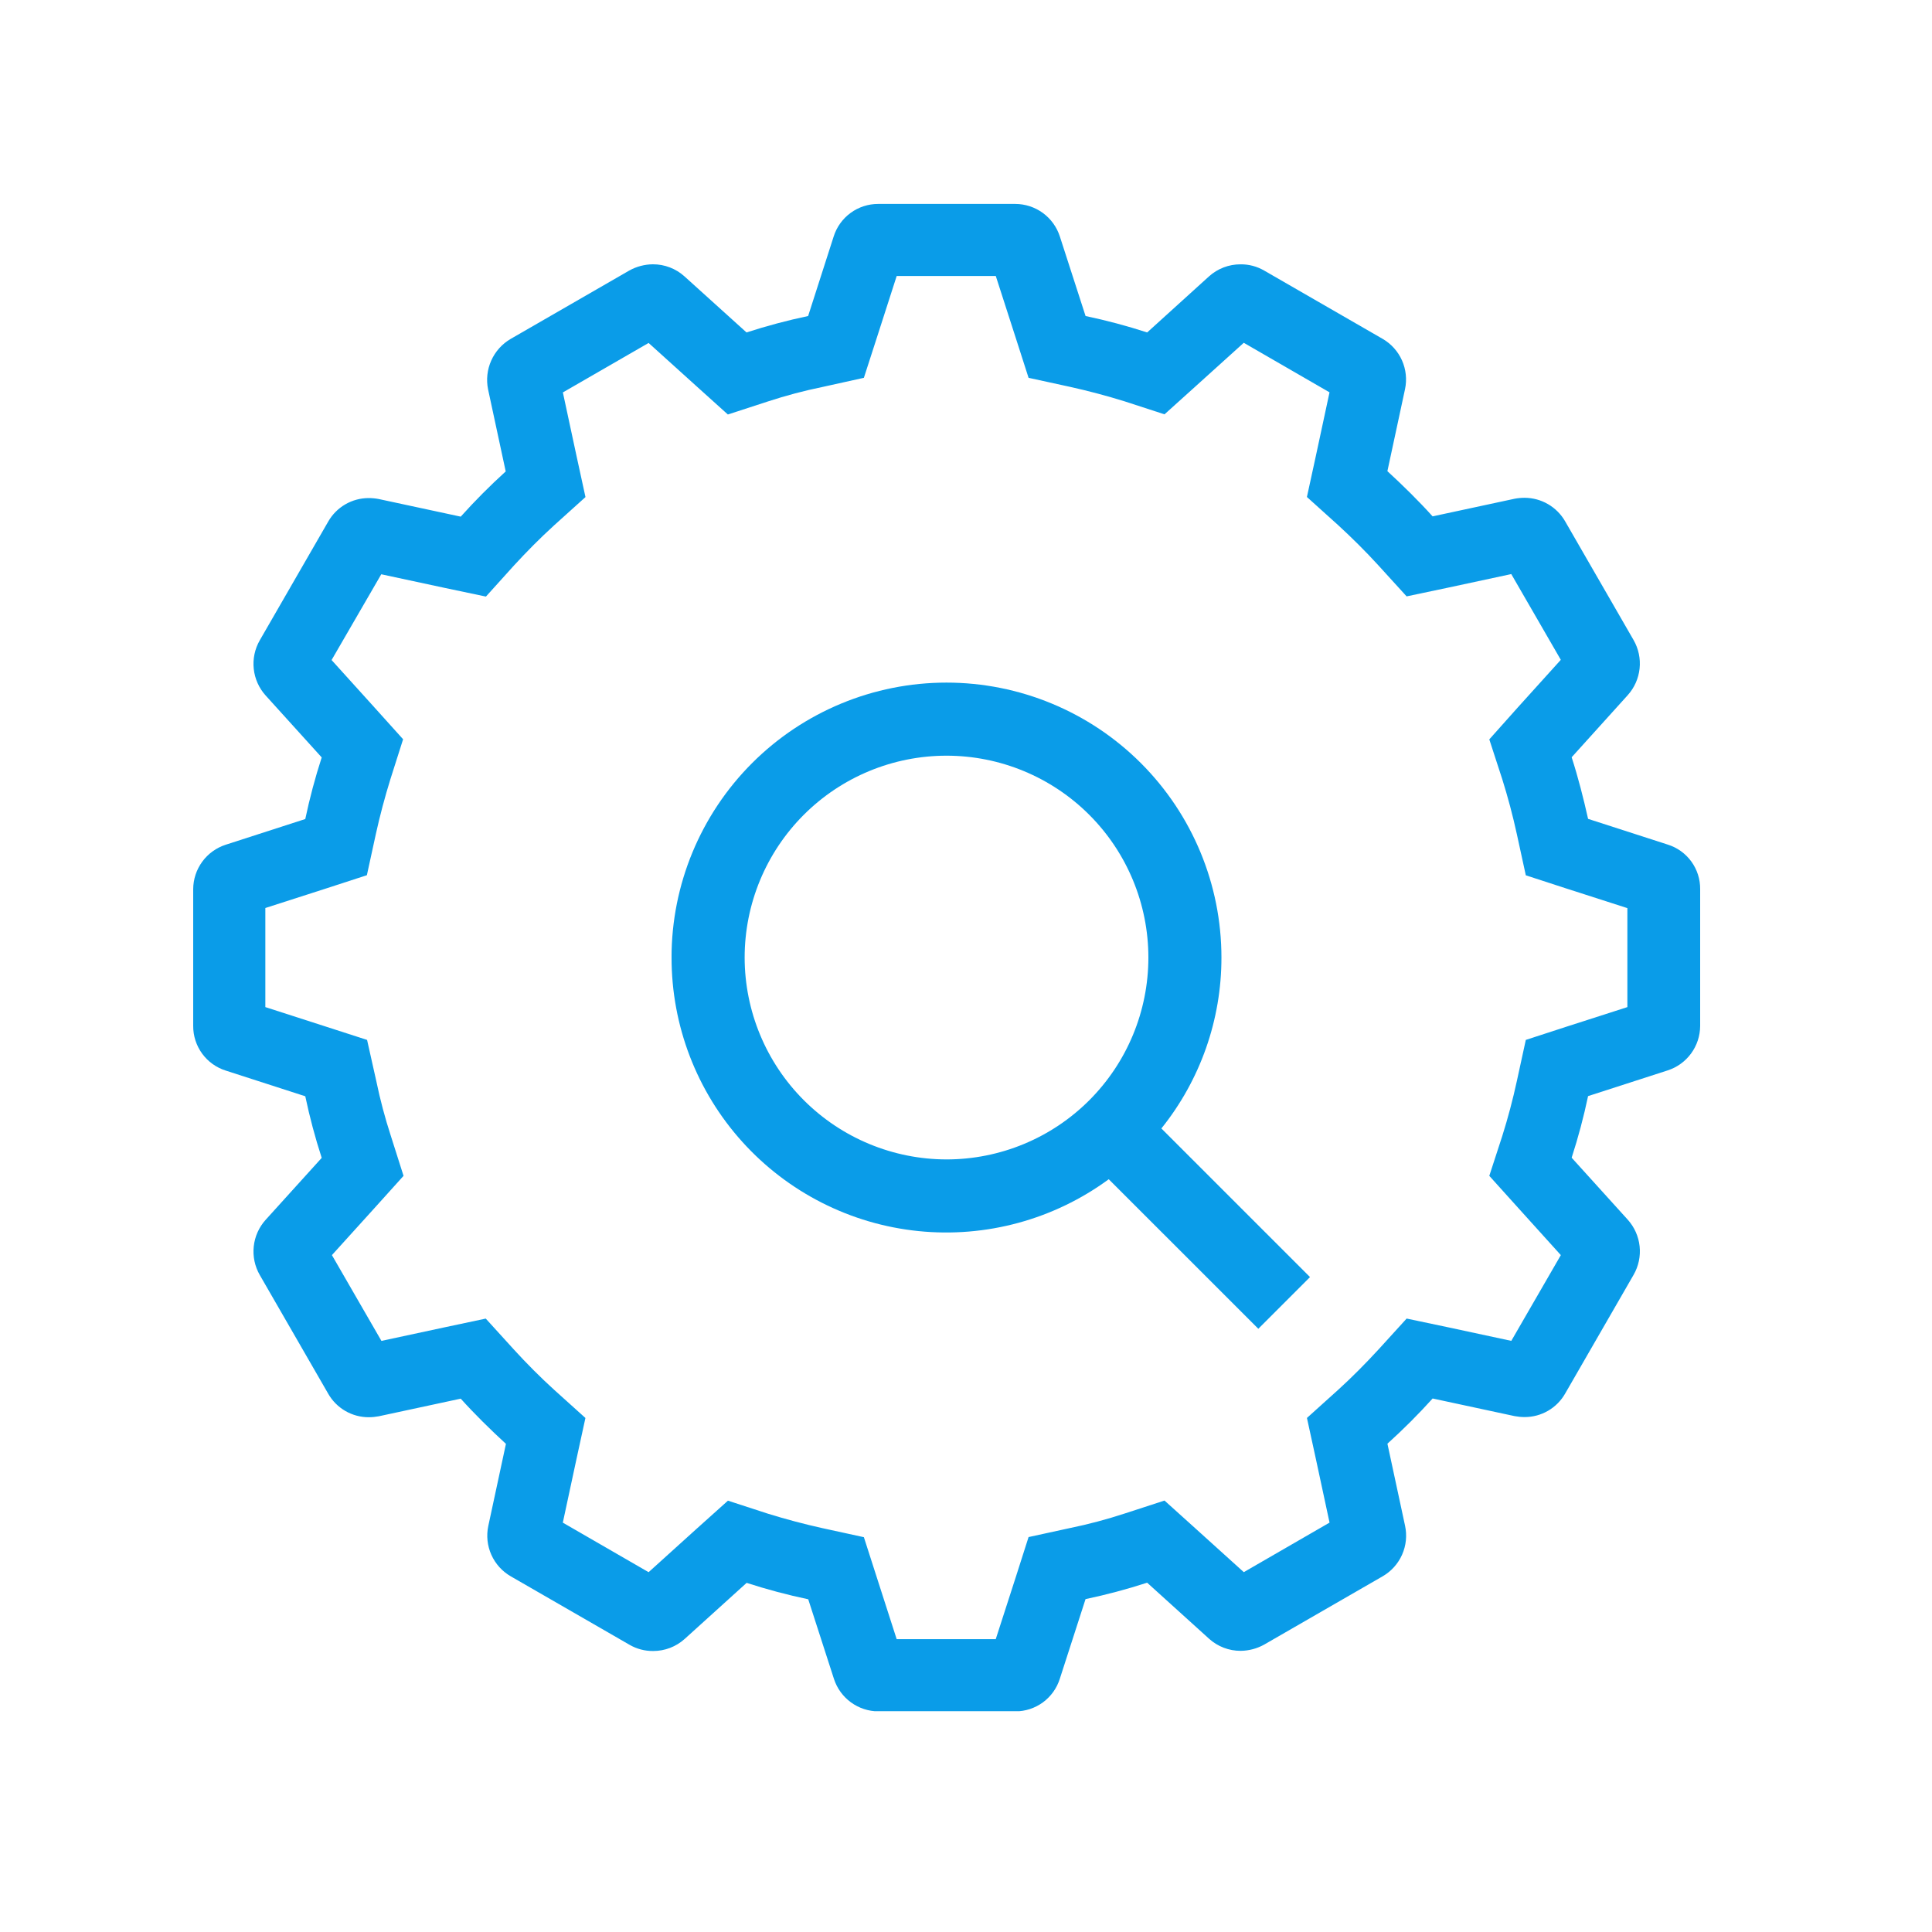
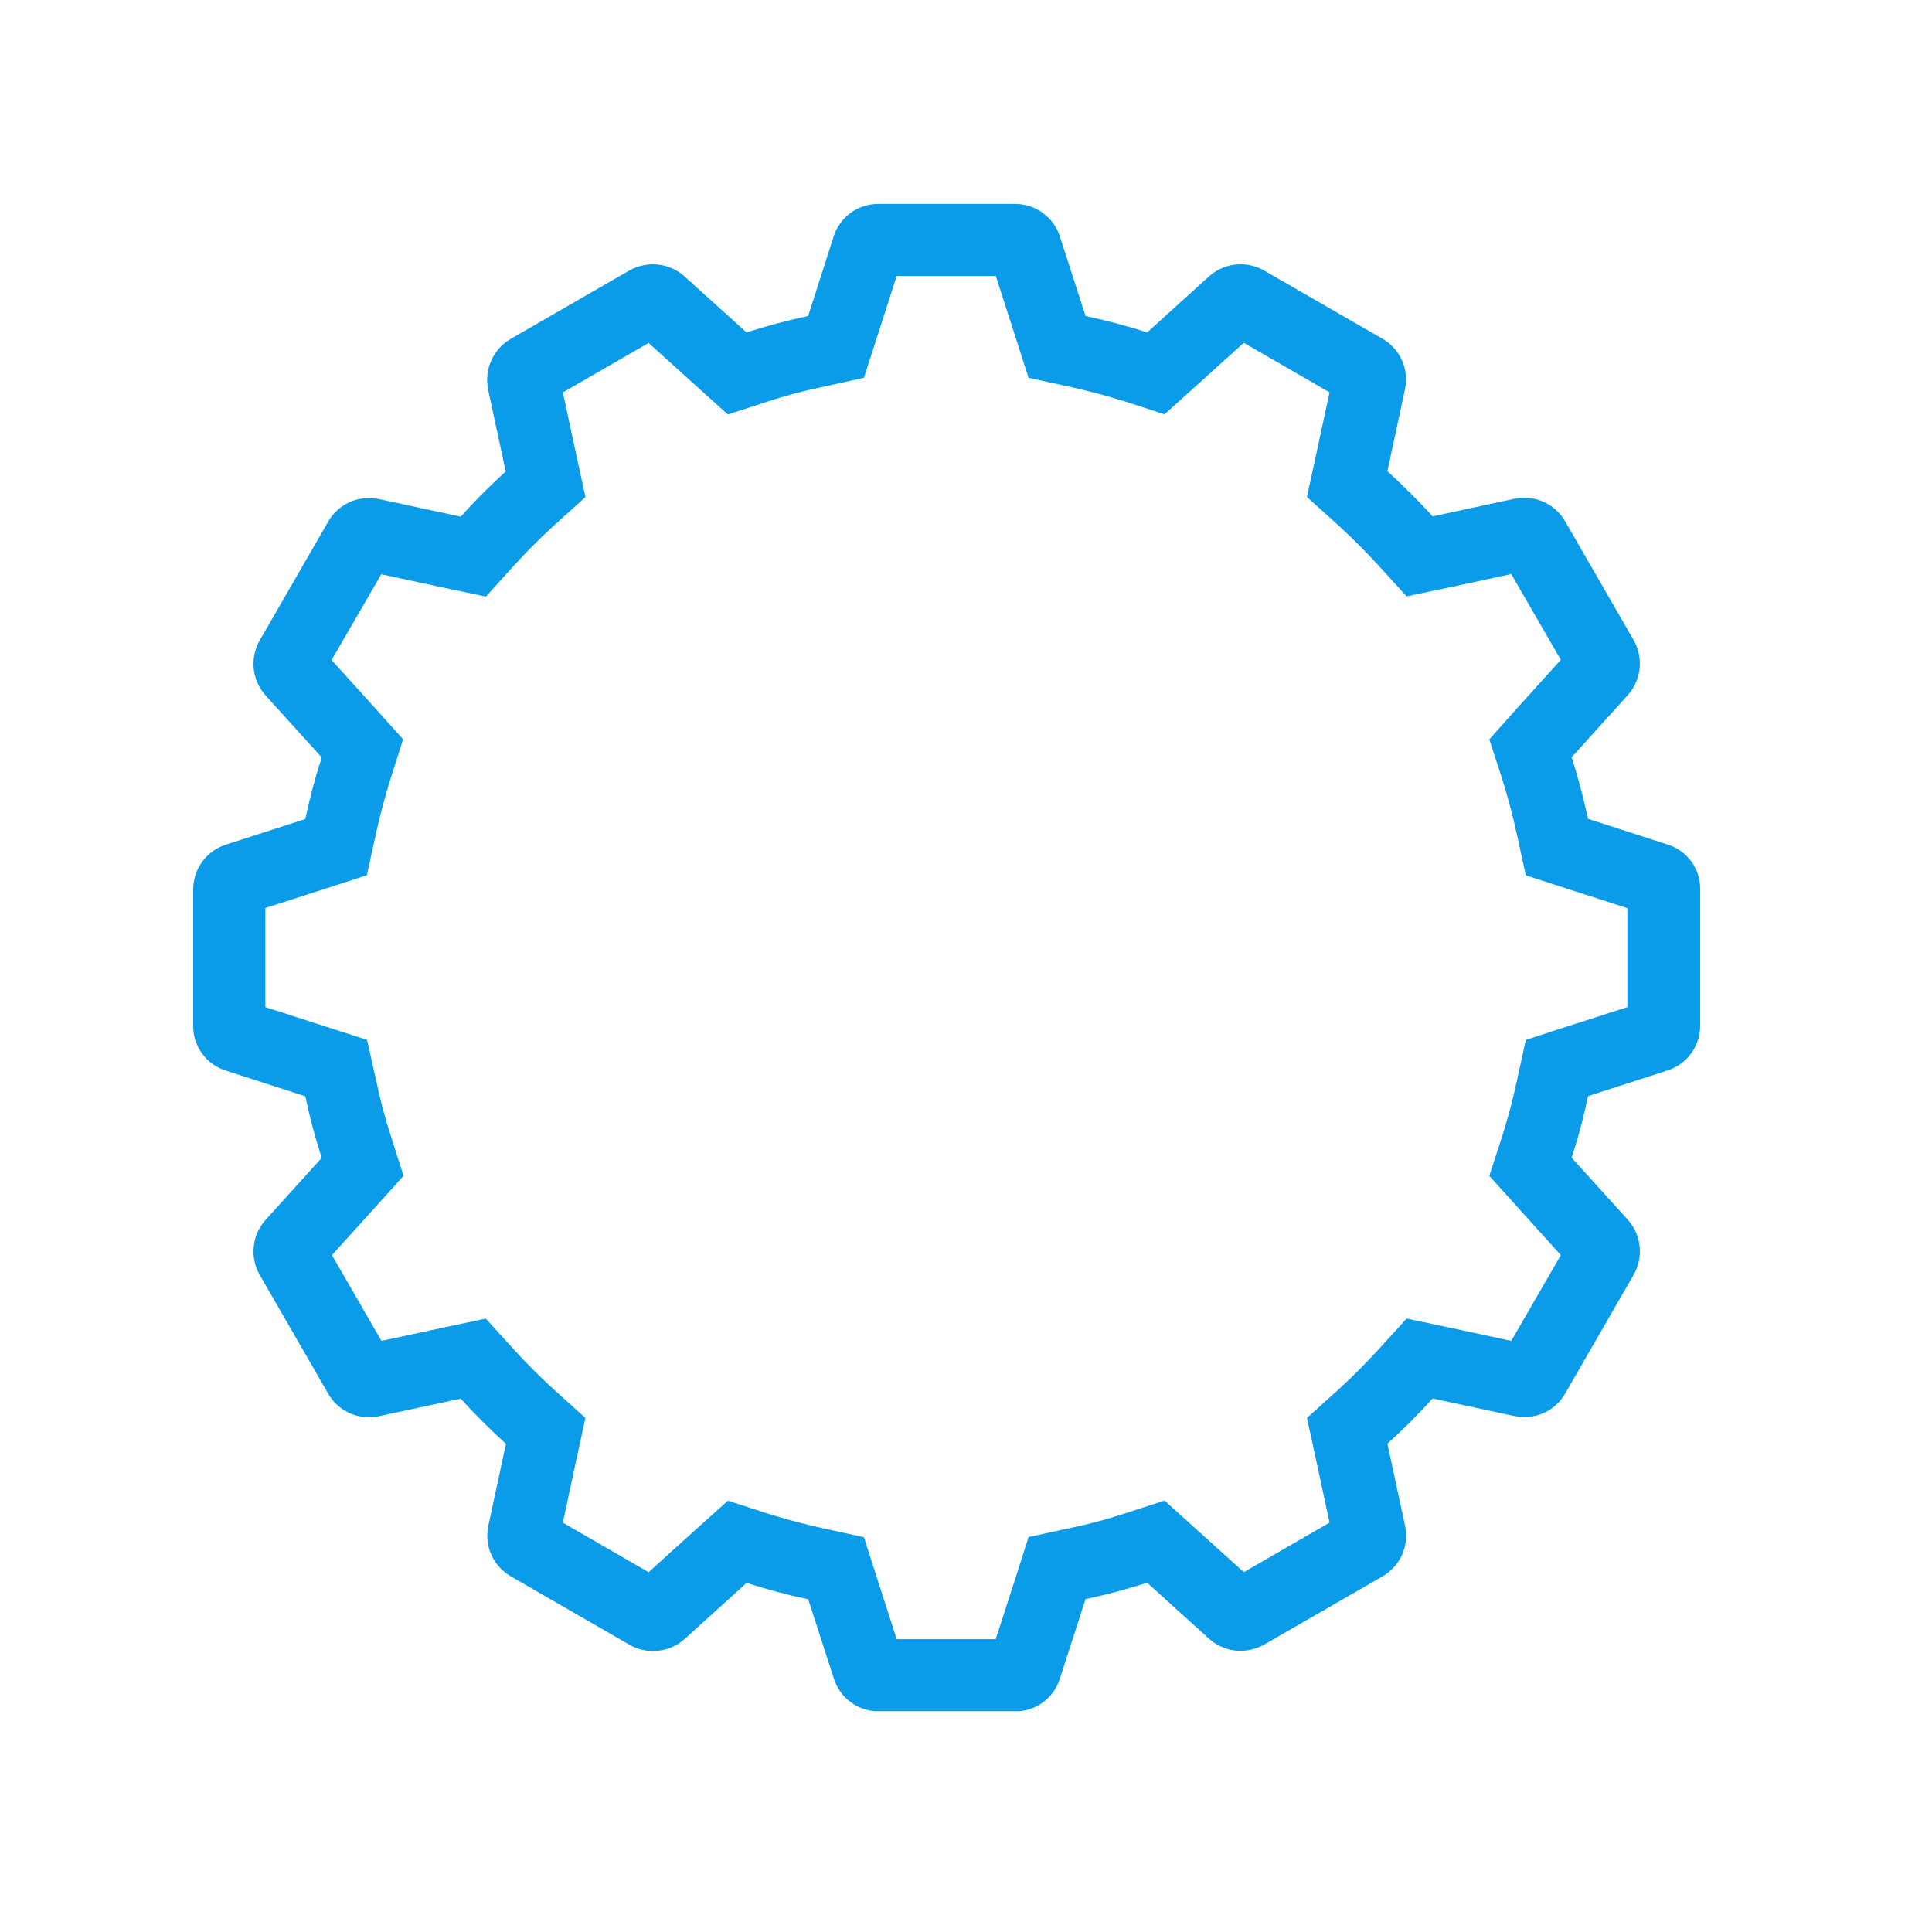
<svg xmlns="http://www.w3.org/2000/svg" width="70" height="70" viewBox="0 0 70 70">
  <defs>
    <clipPath id="clip-path">
      <rect id="Rectangle_13723" data-name="Rectangle 13723" width="70" height="70" transform="translate(0.328)" fill="#fff" />
    </clipPath>
    <clipPath id="clip-path-2">
-       <path id="Path_43984" data-name="Path 43984" d="M157.148,164.562a7.314,7.314,0,1,1,7.314,7.314,7.323,7.323,0,0,1-7.314-7.314m-2.648,0a9.951,9.951,0,0,0,15.84,8.032l5.419,5.418,1.873-1.873-5.385-5.385a9.875,9.875,0,0,0,2.176-6.192,9.962,9.962,0,1,0-19.924,0" transform="translate(-154.5 -154.6)" fill="#0a9ce8" />
+       <path id="Path_43984" data-name="Path 43984" d="M157.148,164.562a7.314,7.314,0,1,1,7.314,7.314,7.323,7.323,0,0,1-7.314-7.314m-2.648,0l5.419,5.418,1.873-1.873-5.385-5.385a9.875,9.875,0,0,0,2.176-6.192,9.962,9.962,0,1,0-19.924,0" transform="translate(-154.5 -154.6)" fill="#0a9ce8" />
    </clipPath>
    <clipPath id="clip-path-3">
      <path id="Path_43985" data-name="Path 43985" d="M20.821,7.157a17.867,17.867,0,0,1,1.986-.527L24.3,6.3l.471-1.458.718-2.232h3.59L29.8,4.846,30.267,6.3l1.492.325c.662.146,1.335.325,1.986.527l1.447.471,1.133-1.021,1.739-1.571,3.107,1.795-.494,2.3-.325,1.492,1.133,1.021c.5.46.987.942,1.458,1.458l1.021,1.122,1.492-.314,2.3-.494,1.795,3.107-1.571,1.739L46.96,19.4l.471,1.447c.2.639.381,1.313.527,1.986l.325,1.492,1.447.471,2.233.718V29.1l-2.233.718-1.447.471-.325,1.492c-.146.673-.325,1.346-.527,1.986l-.471,1.447,1.021,1.133,1.571,1.739-1.795,3.107-2.3-.494-1.492-.314-1.021,1.122c-.46.5-.954,1-1.458,1.458l-1.133,1.021.325,1.492.494,2.3-3.107,1.795L36.325,48l-1.133-1.021-1.447.471a17.9,17.9,0,0,1-1.986.527l-1.492.325L29.8,49.764,29.078,52h-3.59l-.718-2.232L24.3,48.306l-1.492-.325c-.662-.146-1.335-.325-1.986-.527l-1.447-.471L18.241,48,16.5,49.574l-3.108-1.795.494-2.3.325-1.492-1.133-1.021c-.494-.449-.987-.942-1.458-1.458L10.6,40.386,9.12,40.7l-2.3.494L5.026,38.086,6.6,36.347l1.021-1.133-.46-1.447a18.577,18.577,0,0,1-.527-1.986L6.3,30.289l-1.458-.471L2.614,29.1V25.51l2.232-.718,1.447-.471.325-1.492c.146-.662.325-1.335.527-1.986l.46-1.447L6.585,18.263,5.014,16.525l1.8-3.107,2.3.494,1.492.314L11.622,13.1c.46-.5.954-1,1.458-1.458l1.133-1.021-.325-1.492-.494-2.3L16.5,5.037l1.739,1.571,1.133,1.021Zm4-7.157a1.687,1.687,0,0,0-1.615,1.178L22.28,4.061a21.8,21.8,0,0,0-2.232.595L17.8,2.625a1.7,1.7,0,0,0-1.144-.438,1.793,1.793,0,0,0-.853.224l-4.3,2.479a1.719,1.719,0,0,0-.819,1.829l.639,2.973A22.56,22.56,0,0,0,9.693,11.33L6.72,10.691a1.944,1.944,0,0,0-.359-.034,1.687,1.687,0,0,0-1.47.853l-2.479,4.3a1.711,1.711,0,0,0,.213,2l2.031,2.244a21.8,21.8,0,0,0-.595,2.232l-2.883.931A1.7,1.7,0,0,0,0,24.826v4.958A1.687,1.687,0,0,0,1.178,31.4l2.883.931a21.8,21.8,0,0,0,.595,2.232L2.625,36.807a1.711,1.711,0,0,0-.213,2l2.479,4.3a1.687,1.687,0,0,0,1.47.853,1.944,1.944,0,0,0,.359-.034l2.973-.639c.516.572,1.066,1.111,1.638,1.638l-.639,2.973a1.7,1.7,0,0,0,.819,1.829l4.3,2.479a1.673,1.673,0,0,0,.853.224,1.7,1.7,0,0,0,1.144-.438l2.244-2.031a21.8,21.8,0,0,0,2.232.595l.931,2.883a1.7,1.7,0,0,0,1.615,1.178h4.958A1.687,1.687,0,0,0,31.4,53.433l.931-2.883a21.8,21.8,0,0,0,2.232-.595l2.244,2.031a1.7,1.7,0,0,0,1.144.438A1.793,1.793,0,0,0,38.8,52.2l4.3-2.479a1.7,1.7,0,0,0,.808-1.829l-.639-2.973a22.561,22.561,0,0,0,1.638-1.638l2.973.639a1.944,1.944,0,0,0,.359.034,1.687,1.687,0,0,0,1.47-.853l2.479-4.3a1.711,1.711,0,0,0-.213-2l-2.031-2.244a21.8,21.8,0,0,0,.595-2.232l2.883-.931A1.7,1.7,0,0,0,54.6,29.785V24.826a1.673,1.673,0,0,0-1.178-1.615l-2.883-.931c-.168-.752-.359-1.5-.595-2.232L51.974,17.8a1.711,1.711,0,0,0,.213-2l-2.479-4.3a1.7,1.7,0,0,0-1.47-.853,1.944,1.944,0,0,0-.359.034l-2.973.639c-.516-.572-1.066-1.111-1.638-1.638l.639-2.973A1.7,1.7,0,0,0,43.1,4.891L38.8,2.412a1.673,1.673,0,0,0-.853-.224,1.7,1.7,0,0,0-1.144.438L34.564,4.656a21.8,21.8,0,0,0-2.232-.595L31.4,1.178A1.7,1.7,0,0,0,29.785,0Z" fill="#0a9ce8" />
    </clipPath>
  </defs>
  <g id="Mask_Group_62" data-name="Mask Group 62" transform="translate(-0.328)" clip-path="url(#clip-path)">
    <g id="Group_31620" data-name="Group 31620" transform="translate(7.328 7.389)">
      <g id="Group_31617" data-name="Group 31617" transform="translate(17.332 17.343)">
        <g id="Group_31616" data-name="Group 31616" clip-path="url(#clip-path-2)">
-           <rect id="Rectangle_15484" data-name="Rectangle 15484" width="23.132" height="23.413" transform="translate(0 0)" fill="#0a9ce8" />
-         </g>
+           </g>
      </g>
      <g id="Group_31619" data-name="Group 31619">
        <g id="Group_31618" data-name="Group 31618" clip-path="url(#clip-path-3)">
          <rect id="Rectangle_15485" data-name="Rectangle 15485" width="54.611" height="54.611" transform="translate(0 0)" fill="#0a9ce8" />
        </g>
      </g>
    </g>
  </g>
</svg>